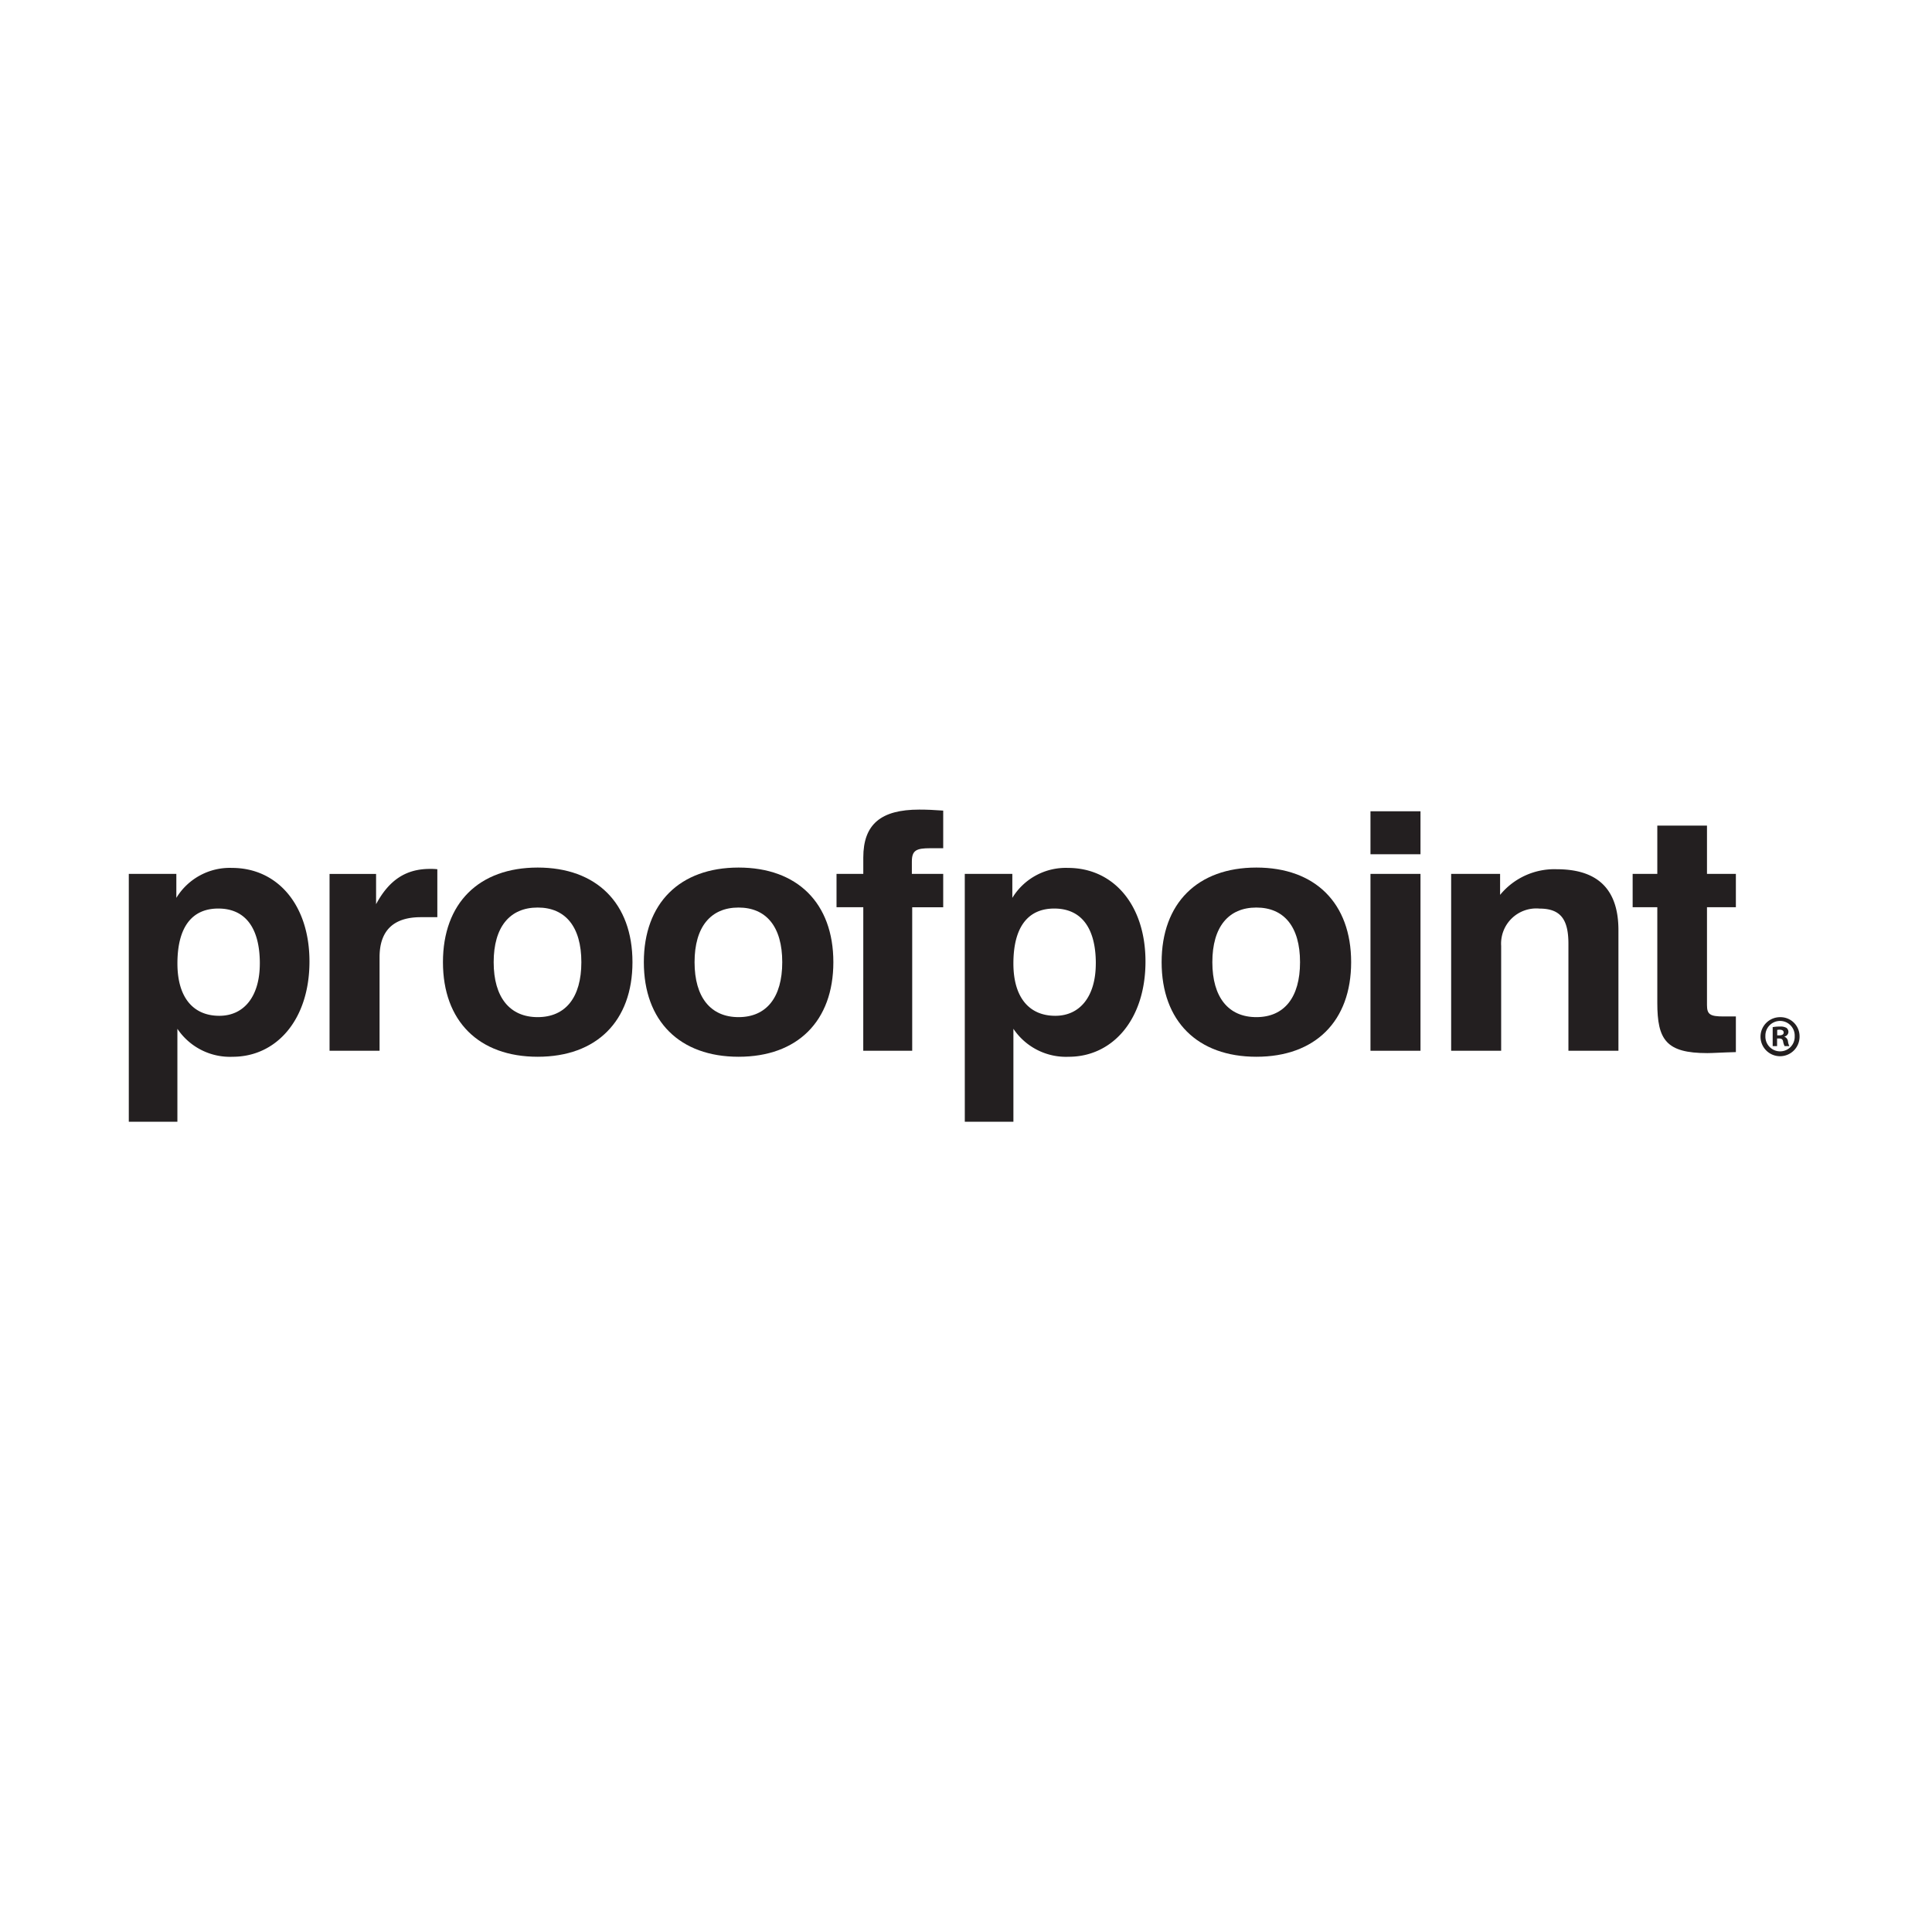
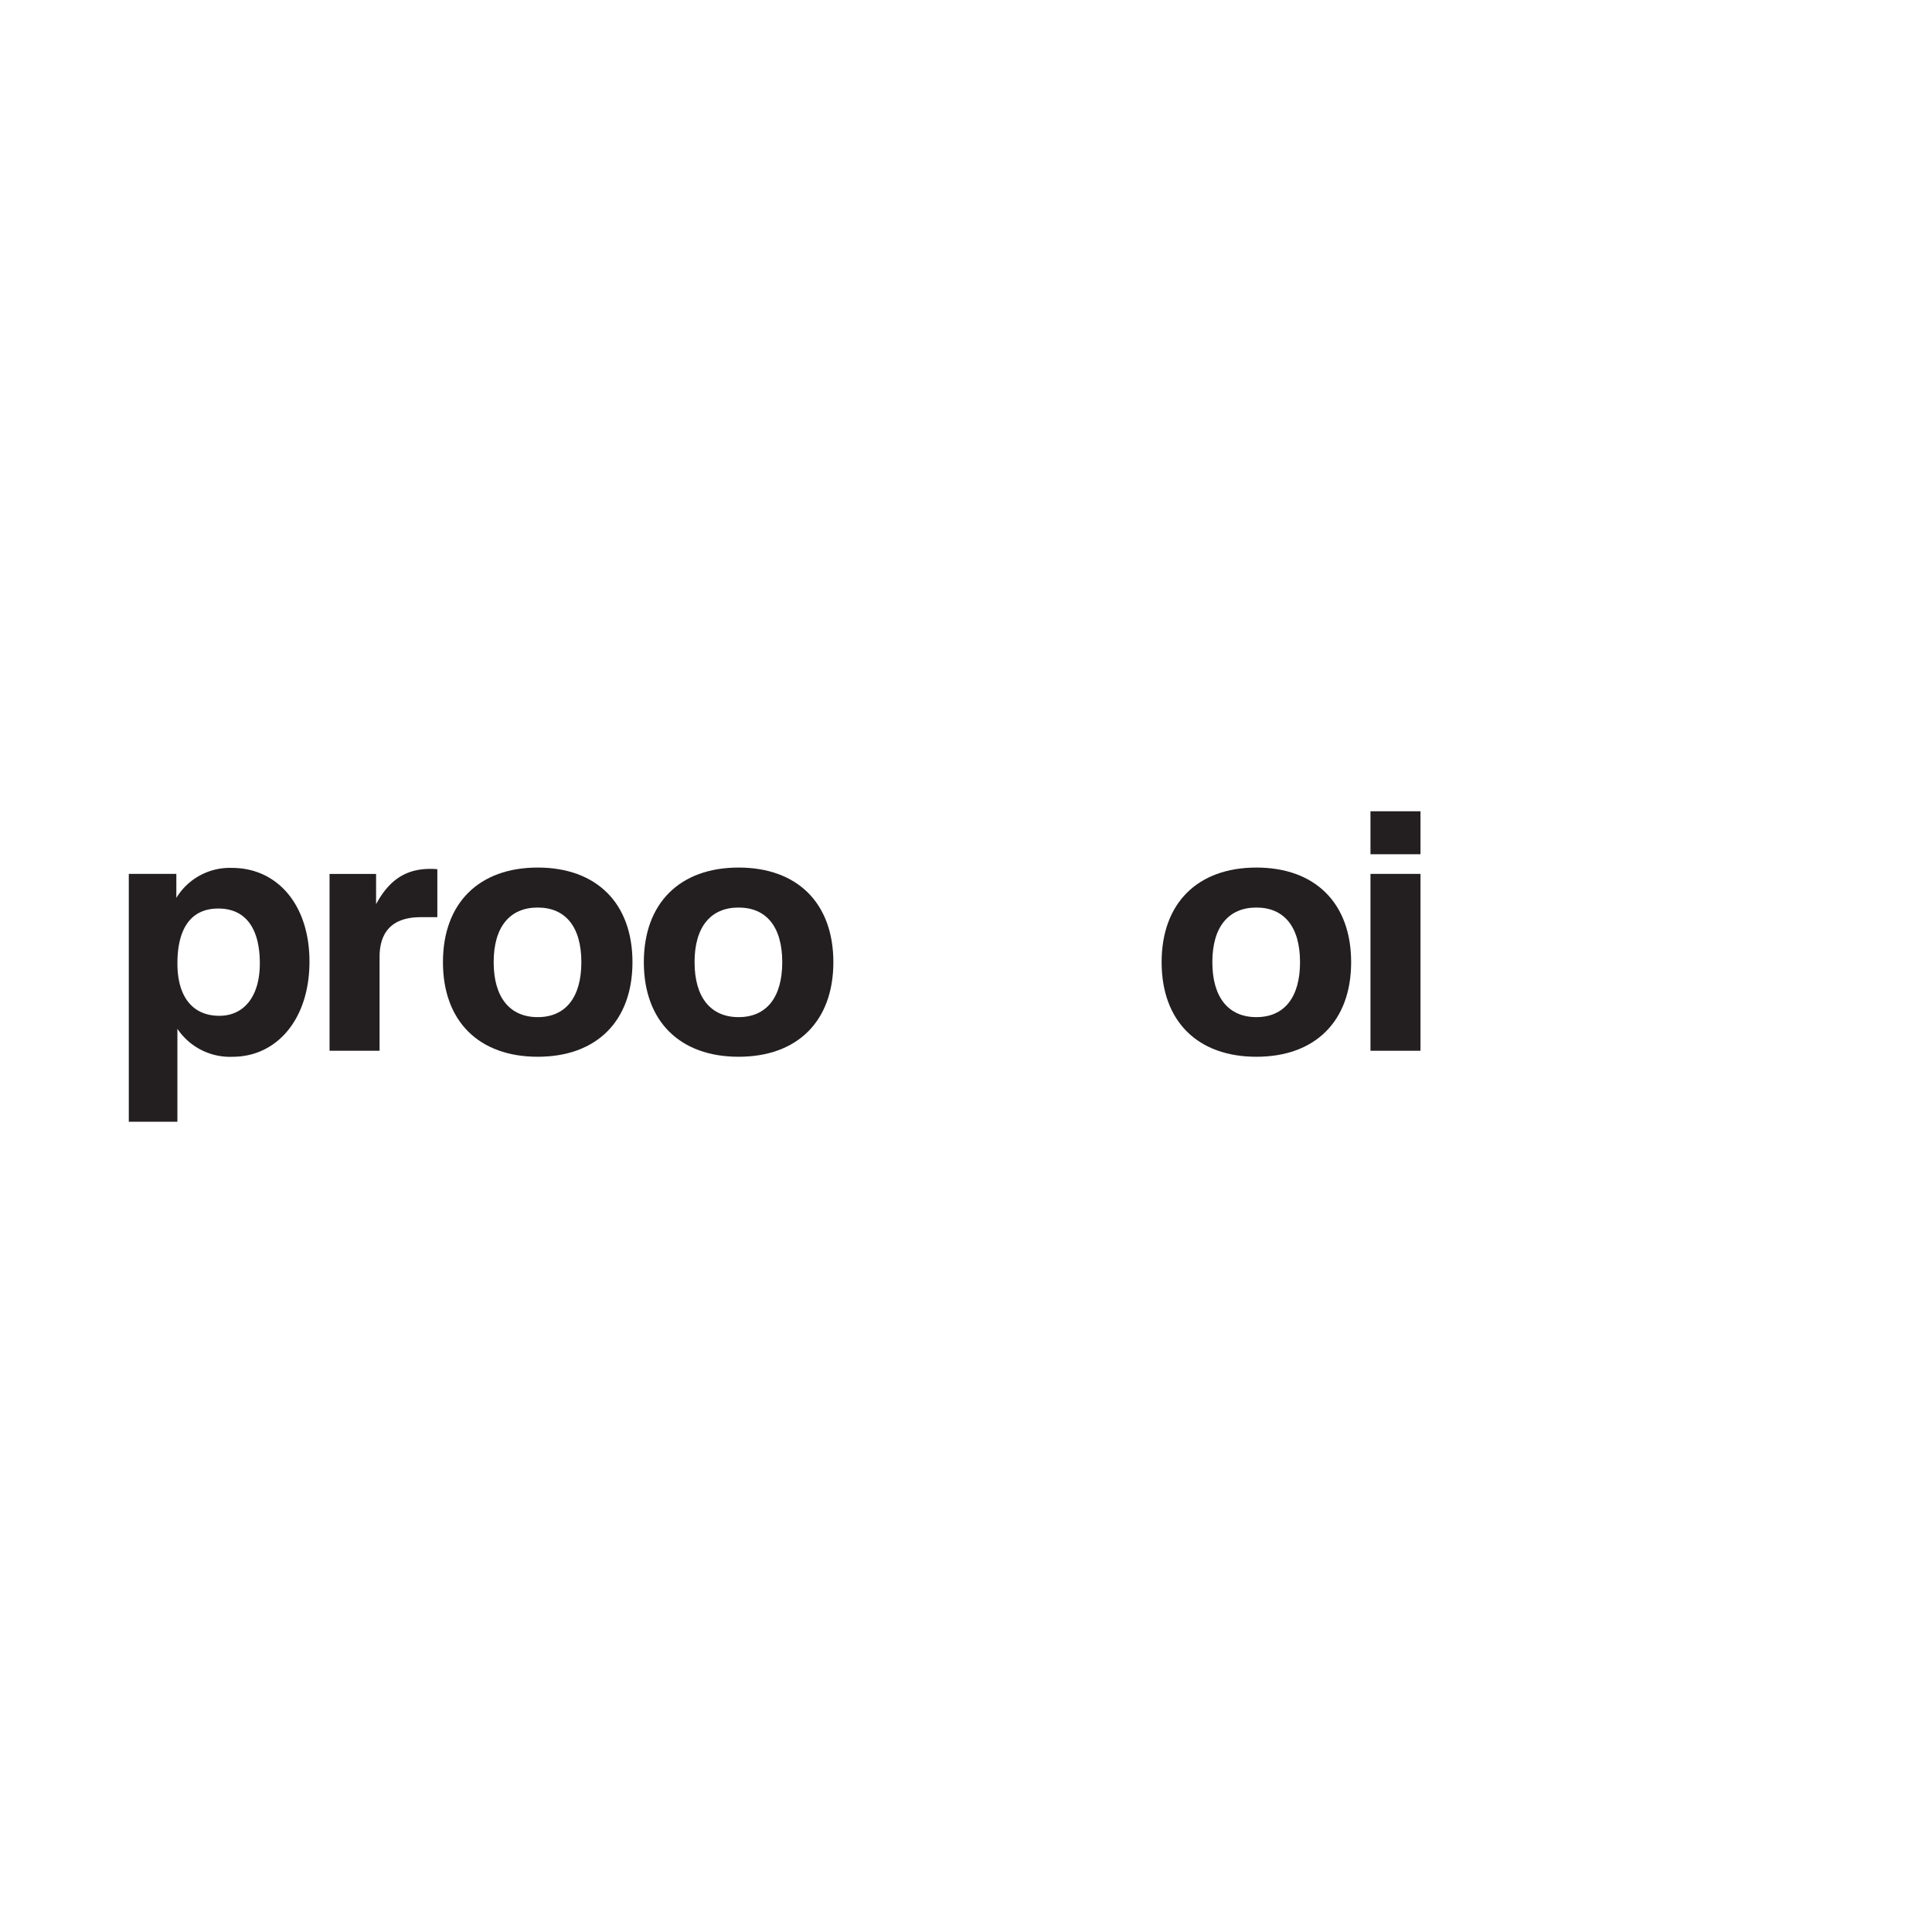
<svg xmlns="http://www.w3.org/2000/svg" width="210" height="210" viewBox="0 0 210 210">
  <defs>
    <clipPath id="clip-Proofpoint_Logo">
      <rect width="210" height="210" />
    </clipPath>
  </defs>
  <g id="Proofpoint_Logo" data-name="Proofpoint Logo" clip-path="url(#clip-Proofpoint_Logo)">
    <g id="proofpoint" transform="translate(104.802 104.963)">
      <g id="Group_213456" data-name="Group 213456" transform="translate(-90.802 -16.963)">
-         <path id="Path_83784" data-name="Path 83784" d="M485.753,36.615V32.741h-1.34c-1.454,0-1.8-.217-1.8-1.231V20.865h3.14V17.245h-3.14V11.994h-5.4v5.251h-2.68v3.621h2.68V31.257c0,4.019.957,5.467,5.436,5.467.575,0,1.609-.072,3.1-.109" transform="translate(-311.071 -10.256)" fill="#231f20" />
-         <path id="Path_83785" data-name="Path 83785" d="M418.13,45.289h5.435v-11.4a3.825,3.825,0,0,1,4.173-4.054c2.335,0,3.139,1.231,3.139,3.838V45.289h5.436V32.182c0-4.418-2.22-6.625-6.7-6.625a7.628,7.628,0,0,0-6.163,2.787v-2.28H418.13Z" transform="translate(-274.396 -19.075)" fill="#231f20" />
        <rect id="Rectangle_147464" data-name="Rectangle 147464" width="5.436" height="4.671" transform="translate(134.965 0.182)" fill="#231f20" />
        <rect id="Rectangle_147465" data-name="Rectangle 147465" width="5.436" height="19.225" transform="translate(134.965 6.988)" fill="#231f20" />
        <path id="Path_83786" data-name="Path 83786" d="M333.676,35.322c0-3.839,1.761-5.938,4.784-5.938s4.747,2.1,4.747,5.938-1.723,5.974-4.747,5.974-4.784-2.137-4.784-5.974m-5.513,0c0,6.407,3.9,10.281,10.3,10.281s10.3-3.874,10.3-10.281-3.905-10.284-10.3-10.284-10.3,3.874-10.3,10.284" transform="translate(-215.899 -18.738)" fill="#231f20" />
-         <path id="Path_83787" data-name="Path 83787" d="M281.232,35.532c0,3.585-1.723,5.686-4.4,5.686-2.87,0-4.556-2.027-4.556-5.686,0-3.945,1.57-5.973,4.441-5.973,2.91,0,4.518,2.063,4.518,5.973m-14.241,17.2h5.283V42.63a6.88,6.88,0,0,0,6.011,3.041c4.746,0,8.345-4.018,8.345-10.354,0-6.155-3.484-10.174-8.422-10.174A6.8,6.8,0,0,0,272.16,28.4V25.794h-5.169Z" transform="translate(-176.124 -18.805)" fill="#231f20" />
-         <path id="Path_83788" data-name="Path 83788" d="M230.036,33.24h5.321v-15.6h3.37V14.015h-3.408V12.675c0-1.232.5-1.45,1.991-1.45h1.417V7.135c-.957-.073-1.8-.109-2.6-.109-4.173,0-6.087,1.594-6.087,5.214v1.774h-2.909v3.621h2.909Z" transform="translate(-150.204 -7.026)" fill="#231f20" />
        <path id="Path_83789" data-name="Path 83789" d="M172.776,35.322c0-3.839,1.761-5.938,4.784-5.938s4.747,2.1,4.747,5.938-1.723,5.974-4.747,5.974-4.784-2.137-4.784-5.974m-5.513,0c0,6.407,3.9,10.281,10.3,10.281s10.3-3.874,10.3-10.281-3.905-10.284-10.3-10.284-10.3,3.874-10.3,10.284" transform="translate(-111.28 -18.738)" fill="#231f20" />
        <path id="Path_83790" data-name="Path 83790" d="M110.352,35.322c0-3.839,1.761-5.938,4.784-5.938s4.747,2.1,4.747,5.938-1.723,5.974-4.747,5.974-4.784-2.137-4.784-5.974m-5.513,0c0,6.407,3.9,10.281,10.3,10.281s10.3-3.874,10.3-10.281-3.905-10.284-10.3-10.284-10.3,3.874-10.3,10.284" transform="translate(-70.692 -18.738)" fill="#231f20" />
        <path id="Path_83791" data-name="Path 83791" d="M69.6,45.222h5.436V35.047c0-2.9,1.531-4.345,4.479-4.345h1.8V25.49a6.011,6.011,0,0,0-.8-.036c-2.6,0-4.441,1.194-5.858,3.838V26H69.6Z" transform="translate(-47.779 -19.008)" fill="#231f20" />
        <path id="Path_83792" data-name="Path 83792" d="M21.459,35.532c0,3.585-1.723,5.686-4.4,5.686-2.871,0-4.556-2.027-4.556-5.686,0-3.945,1.57-5.973,4.441-5.973,2.91,0,4.517,2.063,4.517,5.973M7.218,52.732H12.5V42.63a6.878,6.878,0,0,0,6.01,3.041c4.747,0,8.346-4.018,8.346-10.354,0-6.155-3.484-10.174-8.423-10.174A6.8,6.8,0,0,0,12.386,28.4V25.794H7.218Z" transform="translate(-7.218 -18.805)" fill="#231f20" />
        <g id="Group_213455" data-name="Group 213455" transform="translate(177.361 22.562)">
-           <path id="Path_83793" data-name="Path 83793" d="M518.508,73.591a2.122,2.122,0,1,1-2.115-2.065A2.075,2.075,0,0,1,518.508,73.591Zm-3.714,0a1.6,1.6,0,0,0,1.612,1.65,1.581,1.581,0,0,0,1.574-1.637,1.594,1.594,0,1,0-3.185-.013Zm1.272,1.083h-.479V72.609a4.185,4.185,0,0,1,.793-.063,1.287,1.287,0,0,1,.718.151.573.573,0,0,1,.2.453.529.529,0,0,1-.428.479v.025a.61.61,0,0,1,.378.5,1.578,1.578,0,0,0,.151.516h-.516a1.756,1.756,0,0,1-.163-.5c-.038-.227-.164-.327-.429-.327h-.227Zm.013-1.171h.226c.264,0,.478-.088.478-.3,0-.189-.138-.315-.441-.315a1.135,1.135,0,0,0-.264.026Z" transform="translate(-514.265 -71.526)" fill="#231f20" />
-         </g>
+           </g>
      </g>
    </g>
  </g>
</svg>